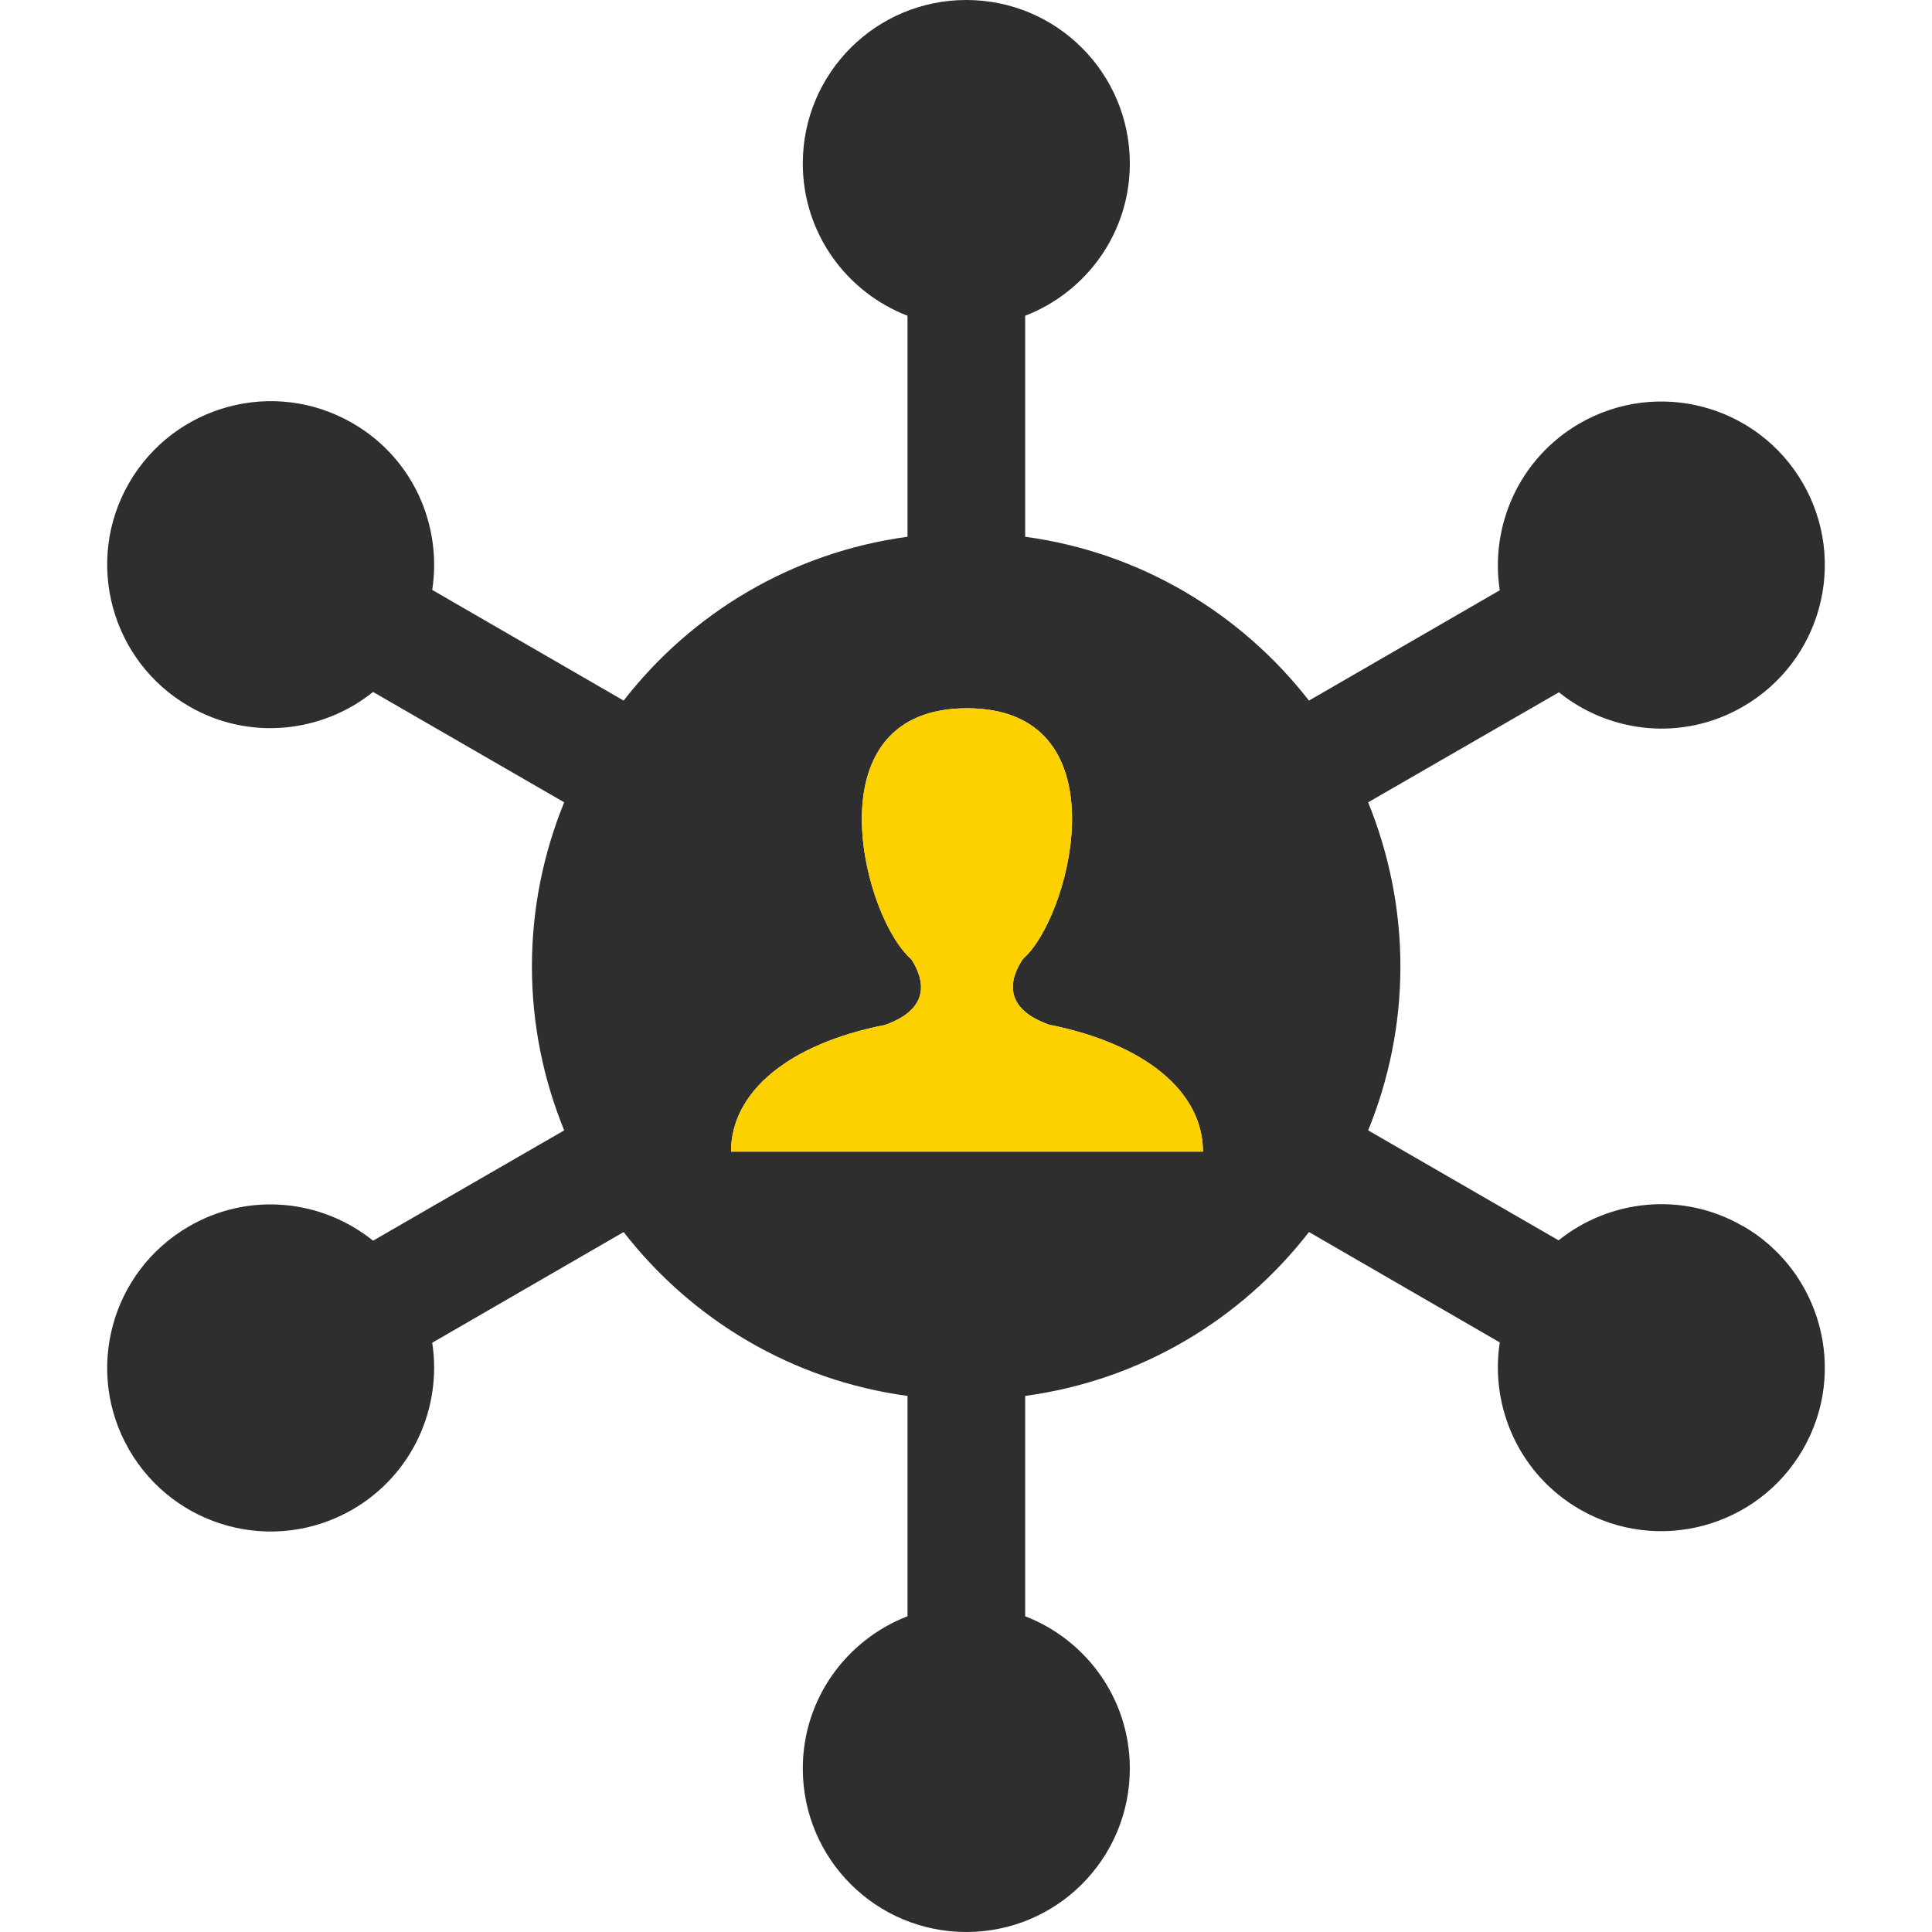
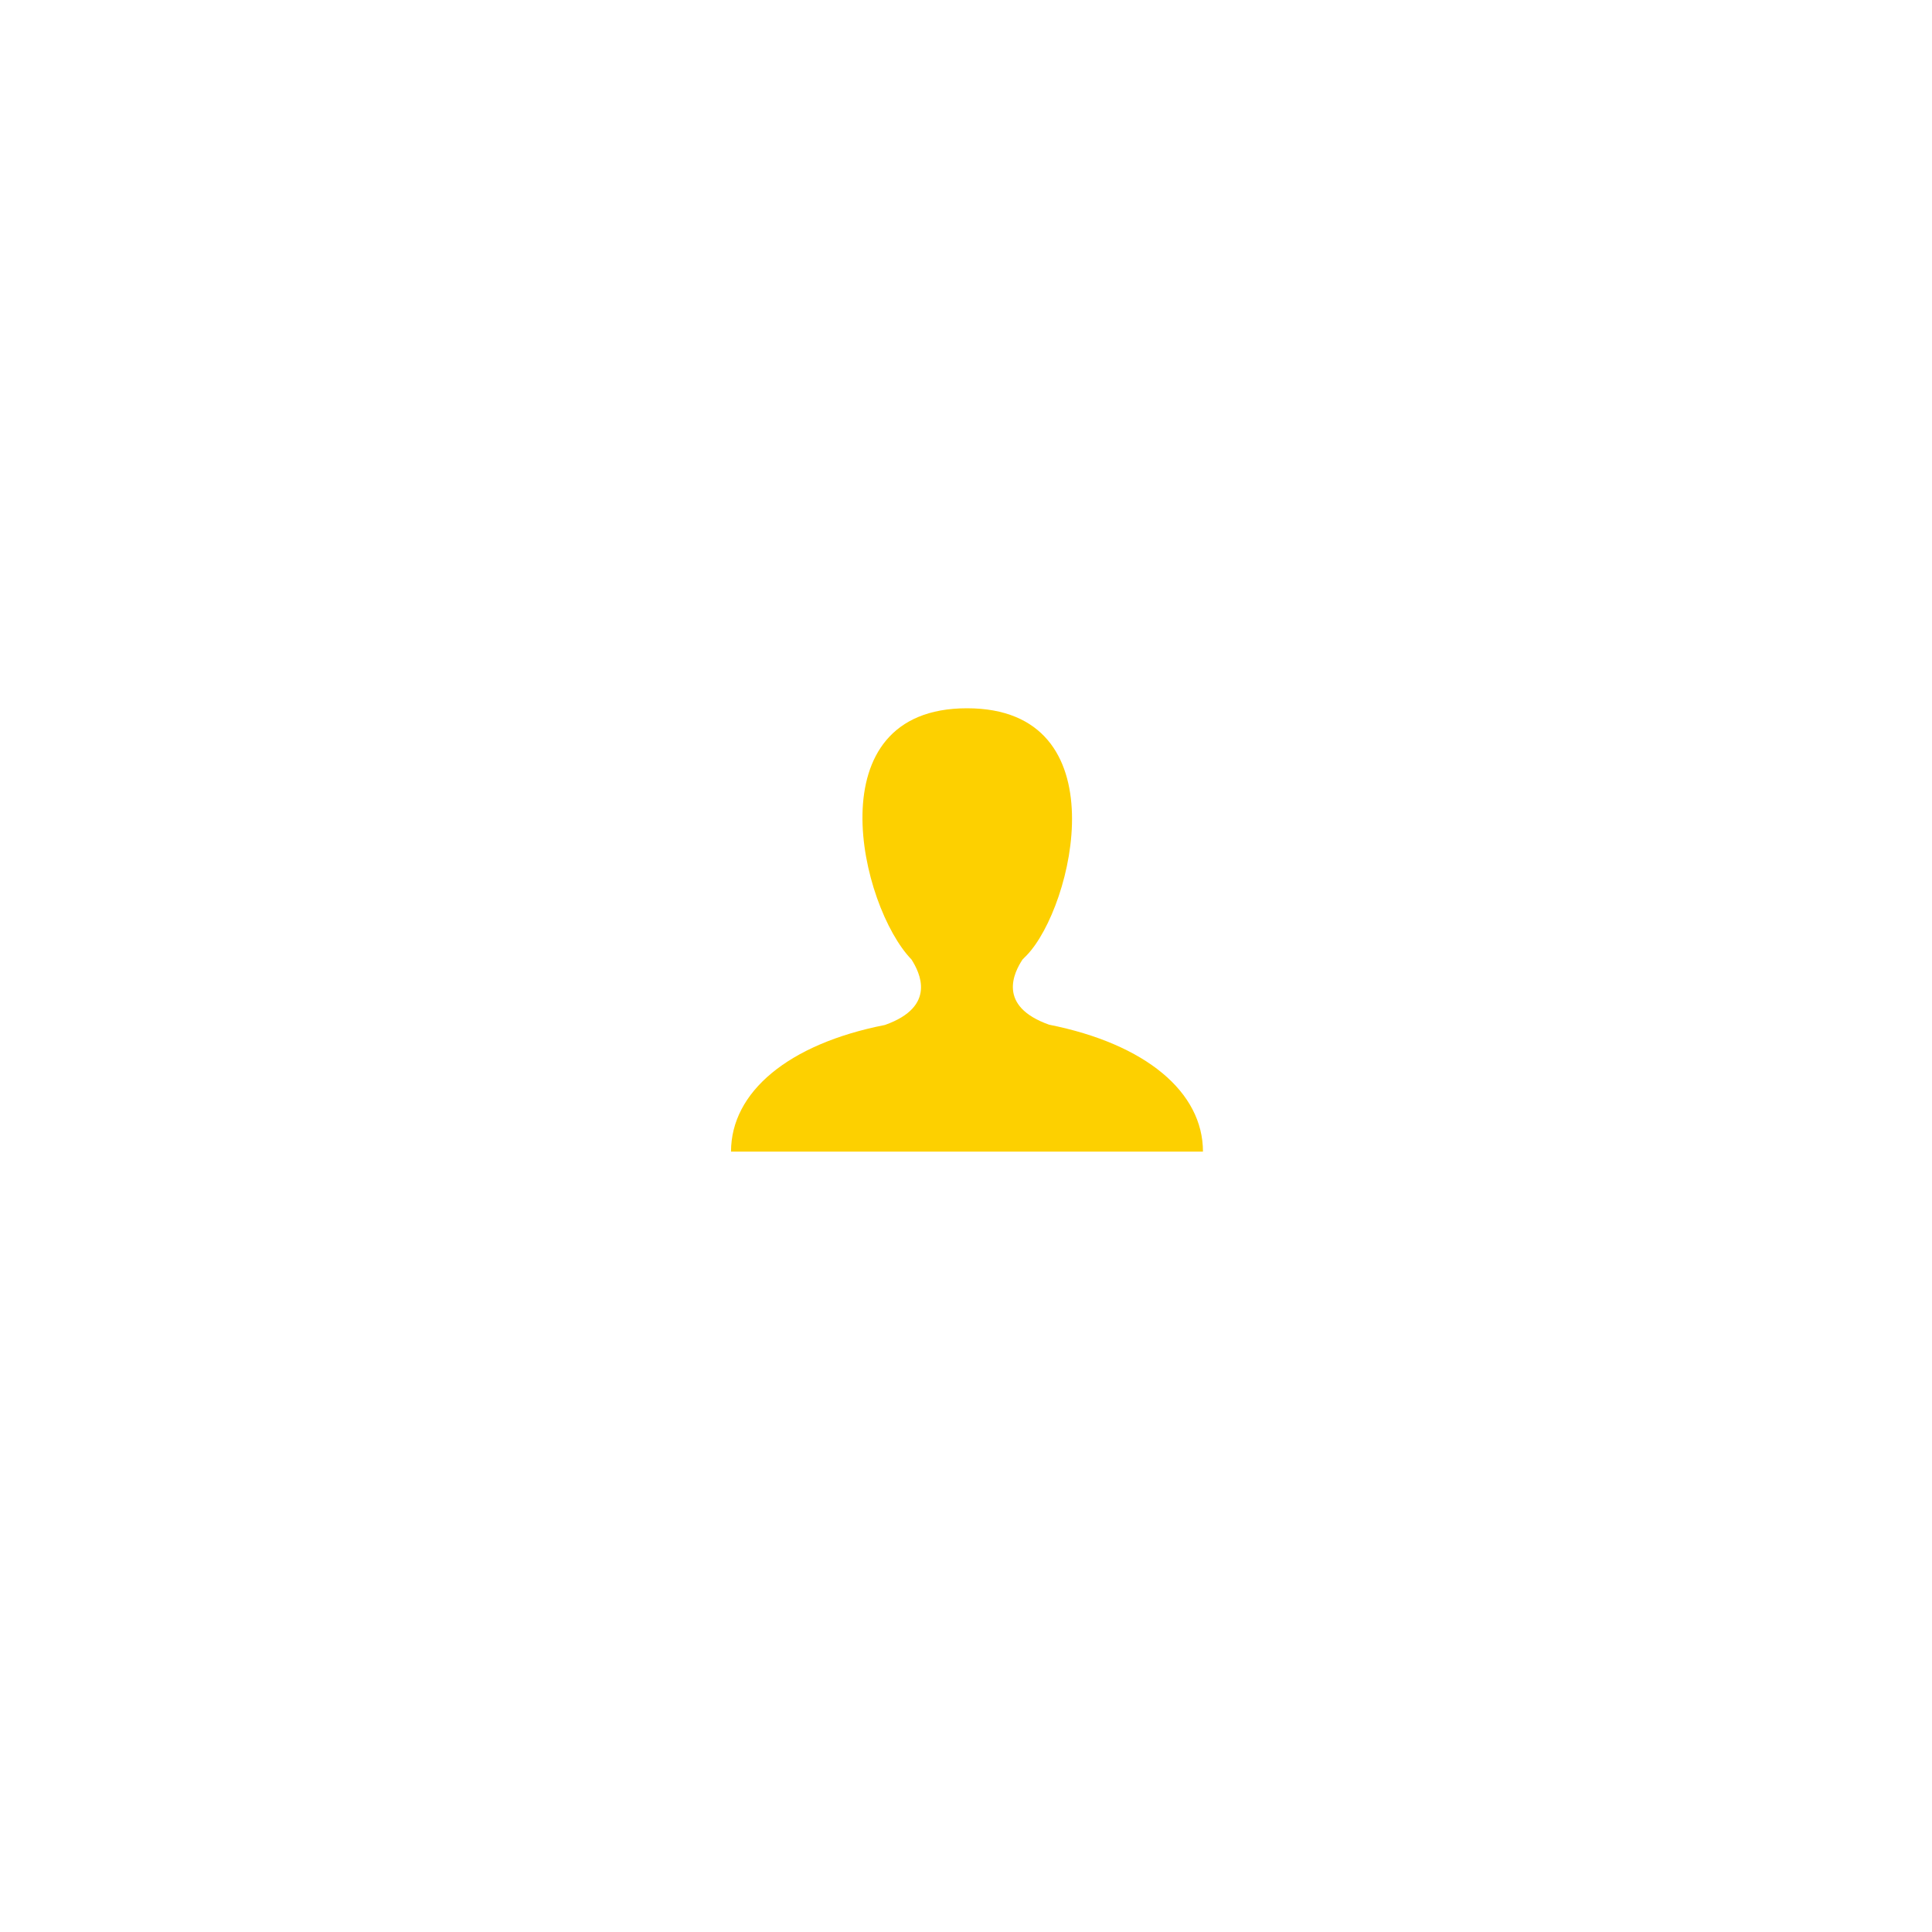
<svg xmlns="http://www.w3.org/2000/svg" width="40" height="40" viewBox="0 0 40 40" fill="none">
-   <path d="M36.081 25.384C34.836 24.662 33.322 24.834 32.269 25.68L28.326 23.403C28.753 22.357 28.994 21.208 28.994 20.01C28.994 18.813 28.753 17.664 28.326 16.611L32.276 14.333C33.336 15.187 34.843 15.352 36.088 14.629C37.705 13.693 38.263 11.629 37.327 10.005C36.391 8.388 34.327 7.831 32.703 8.767C31.457 9.489 30.845 10.879 31.051 12.221L27.101 14.505C25.691 12.696 23.613 11.436 21.225 11.113V6.537C22.491 6.049 23.392 4.824 23.392 3.386C23.392 1.514 21.878 0 20.007 0C18.135 0 16.621 1.514 16.621 3.386C16.621 4.824 17.523 6.049 18.789 6.537V11.113C16.401 11.436 14.323 12.689 12.912 14.505L8.949 12.214C9.155 10.872 8.55 9.482 7.297 8.76C5.68 7.824 3.609 8.381 2.673 9.998C1.737 11.615 2.295 13.687 3.912 14.622C5.157 15.345 6.671 15.173 7.724 14.326L11.681 16.611C11.254 17.657 11.013 18.806 11.013 20.01C11.013 21.215 11.254 22.357 11.681 23.403L7.724 25.687C6.664 24.834 5.157 24.669 3.912 25.391C2.295 26.327 1.737 28.392 2.673 30.015C3.609 31.633 5.673 32.19 7.297 31.254C8.543 30.532 9.155 29.142 8.949 27.8L12.912 25.508C14.323 27.325 16.401 28.577 18.789 28.901V33.463C17.523 33.952 16.621 35.176 16.621 36.614C16.621 38.486 18.135 40 20.007 40C21.878 40 23.392 38.486 23.392 36.614C23.392 35.176 22.491 33.952 21.225 33.463V28.901C23.613 28.577 25.691 27.325 27.101 25.508L31.051 27.793C30.845 29.135 31.457 30.525 32.703 31.247C34.32 32.183 36.391 31.626 37.327 30.009C38.263 28.392 37.705 26.32 36.088 25.384H36.081ZM20.007 23.843H15.135C15.135 22.611 16.319 21.614 18.321 21.221C19.408 20.836 19.037 20.127 18.872 19.866C18.844 19.838 18.81 19.811 18.782 19.776C17.812 18.772 16.842 14.664 20.021 14.664C23.2 14.664 22.223 18.772 21.259 19.776C21.232 19.804 21.197 19.838 21.17 19.866C20.998 20.127 20.633 20.829 21.72 21.215C23.723 21.614 24.906 22.611 24.906 23.843H20.034H20.007Z" fill="#2E2E2E" />
-   <path d="M20.007 23.843H15.135C15.135 22.611 16.319 21.614 18.321 21.221C19.408 20.836 19.037 20.127 18.872 19.866C18.844 19.838 18.81 19.811 18.782 19.776C17.812 18.772 16.842 14.664 20.021 14.664C23.2 14.664 22.223 18.772 21.259 19.776L21.17 19.866C20.998 20.127 20.633 20.829 21.72 21.215C23.723 21.614 24.906 22.611 24.906 23.843H20.034H20.007Z" fill="#FDD000" />
+   <path d="M20.007 23.843H15.135C15.135 22.611 16.319 21.614 18.321 21.221C19.408 20.836 19.037 20.127 18.872 19.866C17.812 18.772 16.842 14.664 20.021 14.664C23.2 14.664 22.223 18.772 21.259 19.776L21.17 19.866C20.998 20.127 20.633 20.829 21.72 21.215C23.723 21.614 24.906 22.611 24.906 23.843H20.034H20.007Z" fill="#FDD000" />
</svg>